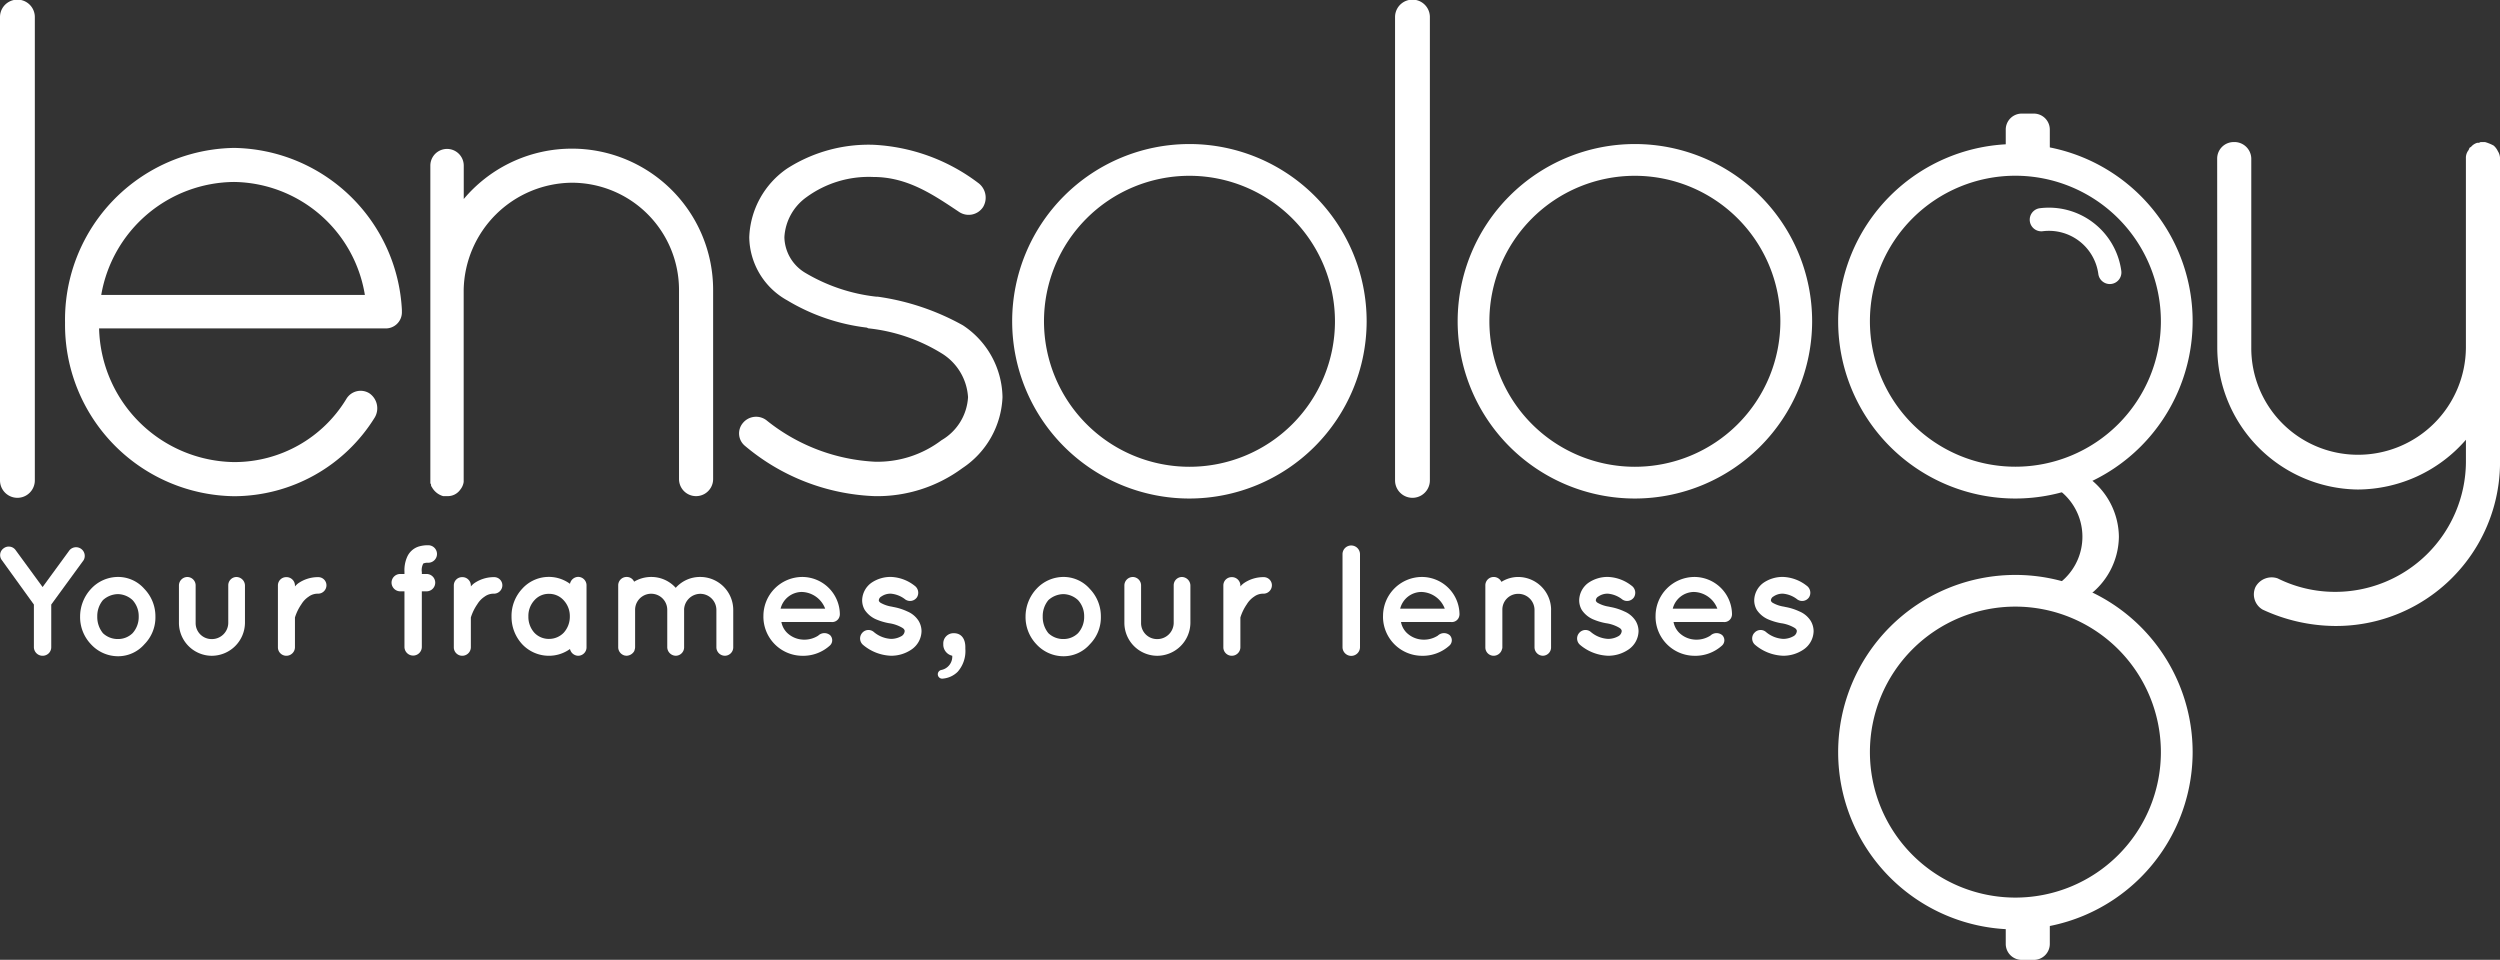
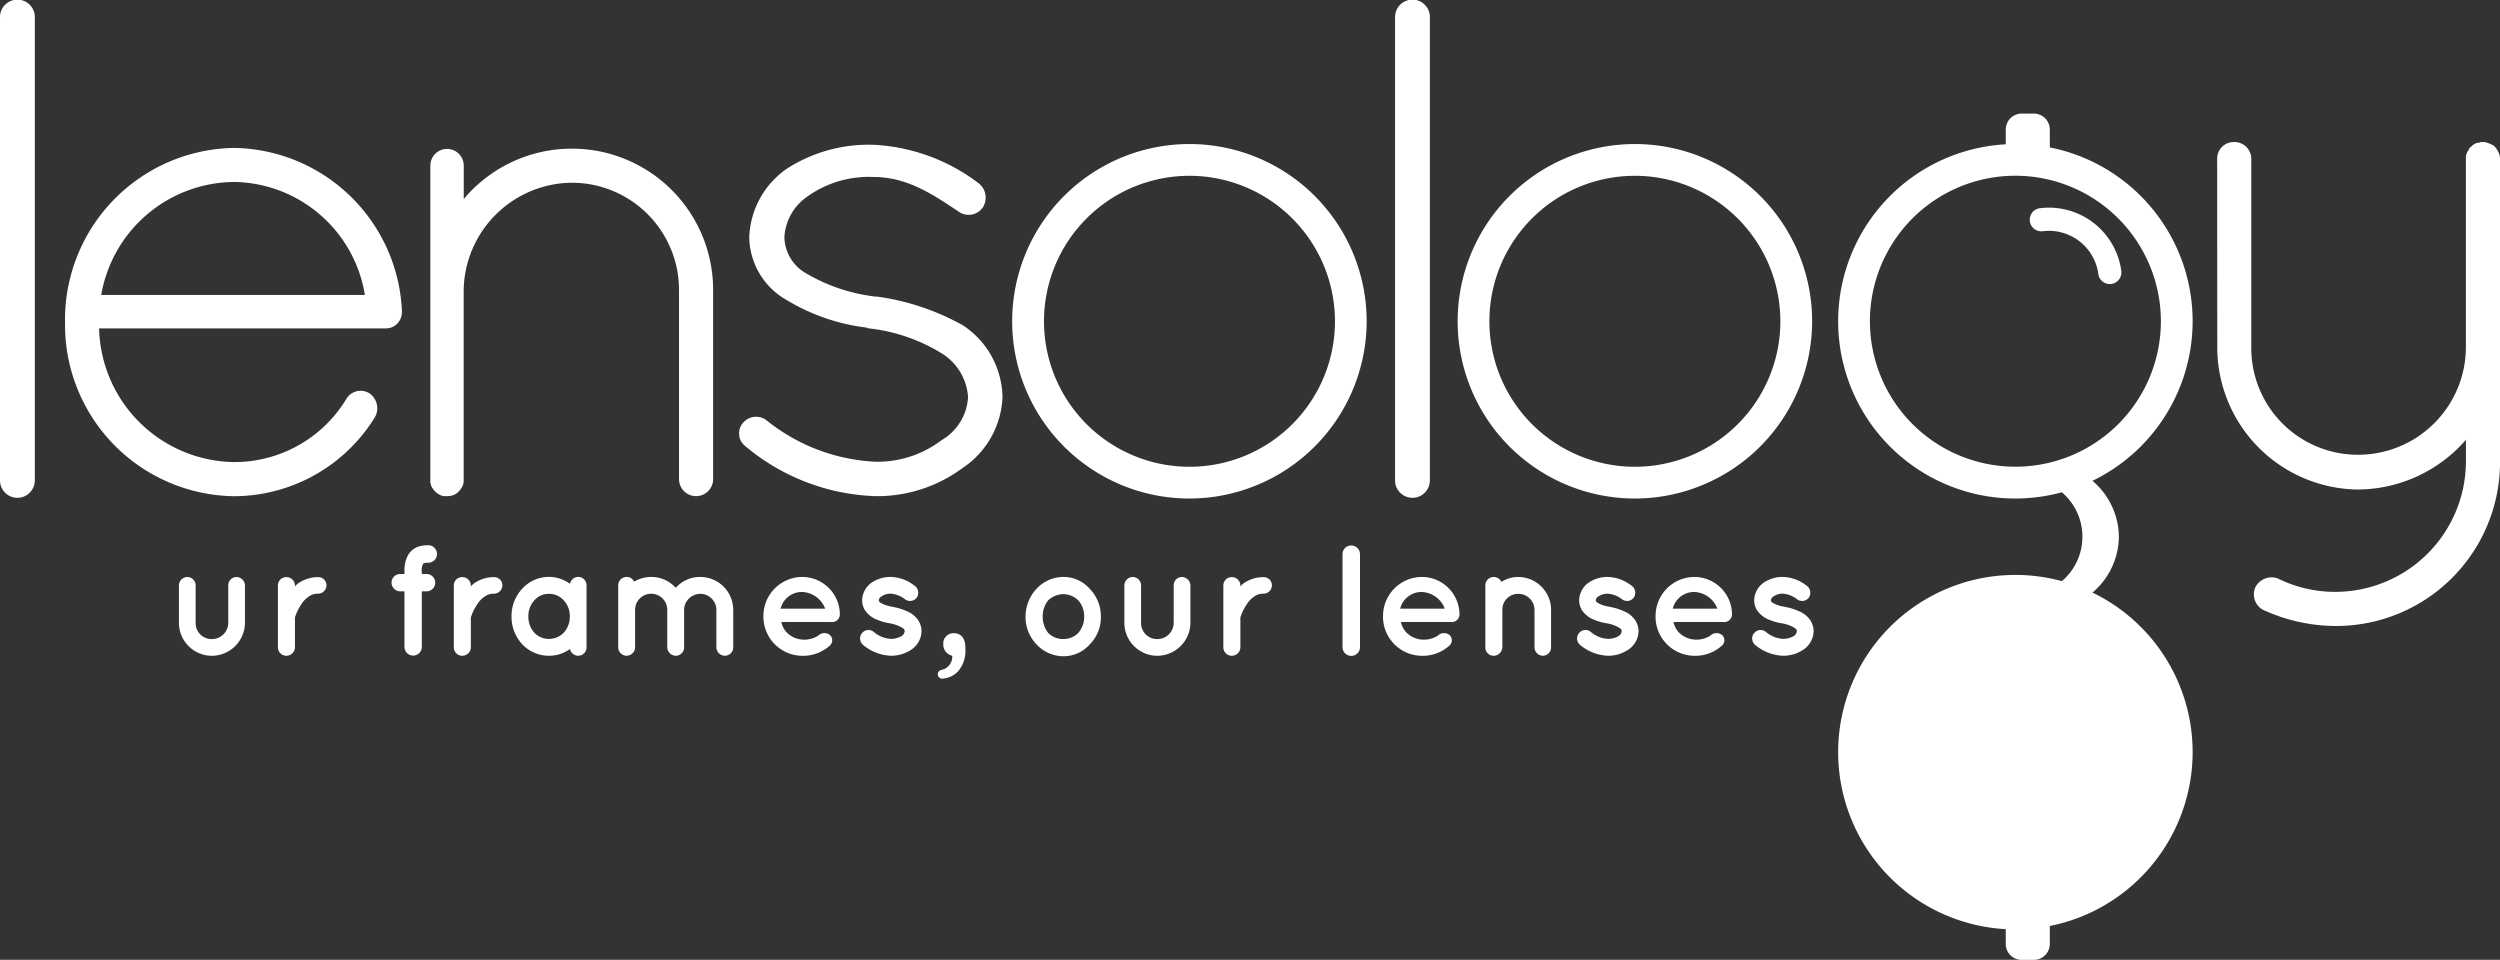
<svg xmlns="http://www.w3.org/2000/svg" width="144" height="55.286" viewBox="0 0 144 55.286">
  <rect x="0" y="0" width="144" height="55.286" fill="#333333" stroke="none" />
  <defs>
    <clipPath id="clip-path">
      <rect id="Rectangle_804" data-name="Rectangle 804" width="144" height="55.286" fill="#fff" />
    </clipPath>
  </defs>
  <g id="Group_2153" data-name="Group 2153" transform="translate(-1271.1 -20.027)">
    <g id="Group_1300" data-name="Group 1300" transform="translate(1271.1 20.027)">
      <g id="Group_1299" data-name="Group 1299" clip-path="url(#clip-path)">
        <path id="Path_80570" data-name="Path 80570" d="M12.3,38.056a9.892,9.892,0,0,1,9.742-10.07,9.834,9.834,0,0,1,9.66,9.333v.163a.928.928,0,0,1-.982.9H14.261a7.89,7.89,0,0,0,7.777,7.7,7.54,7.54,0,0,0,6.468-3.643.955.955,0,0,1,1.31-.327,1.044,1.044,0,0,1,.328,1.392,9.558,9.558,0,0,1-8.1,4.544A9.872,9.872,0,0,1,12.3,38.056m2.088-1.6H29.57a7.744,7.744,0,0,0-7.532-6.509,7.831,7.831,0,0,0-7.654,6.509" transform="translate(-8.553 -19.466)" fill="#fff" />
        <path id="Path_80571" data-name="Path 80571" d="M95.735,36.266a6.176,6.176,0,0,0-6.181-6.181,6.291,6.291,0,0,0-6.222,6.181V47.319a.908.908,0,0,1-.2.45.875.875,0,0,1-.737.368h-.246a1.072,1.072,0,0,1-.655-.532.149.149,0,0,1-.041-.122.144.144,0,0,0-.041-.082V29.1a.962.962,0,1,1,1.924,0v1.923A8.136,8.136,0,0,1,97.7,36.266V47.155a.982.982,0,1,1-1.965,0Z" transform="translate(-56.624 -19.56)" fill="#fff" />
        <path id="Path_80572" data-name="Path 80572" d="M358.121,47.747A10.148,10.148,0,1,1,368.269,37.6a10.159,10.159,0,0,1-10.148,10.148m0-1.707A8.441,8.441,0,1,0,349.68,37.6a8.451,8.451,0,0,0,8.441,8.441" transform="translate(-242.034 -19.094)" fill="#fff" />
        <path id="Path_80573" data-name="Path 80573" d="M357.981,47.669a10.209,10.209,0,1,1,10.209-10.21,10.221,10.221,0,0,1-10.209,10.21m0-20.3a10.087,10.087,0,1,0,10.087,10.086,10.1,10.1,0,0,0-10.087-10.086m0,18.589a8.5,8.5,0,1,1,8.5-8.5,8.512,8.512,0,0,1-8.5,8.5m0-16.882a8.38,8.38,0,1,0,8.38,8.38,8.389,8.389,0,0,0-8.38-8.38" transform="translate(-241.894 -18.954)" fill="#fff" />
-         <path id="Path_80574" data-name="Path 80574" d="M358.121,129.268a10.148,10.148,0,1,1,10.148-10.148,10.16,10.16,0,0,1-10.148,10.148m0-1.707a8.441,8.441,0,1,0-8.441-8.441,8.451,8.451,0,0,0,8.441,8.441" transform="translate(-242.034 -75.796)" fill="#fff" />
+         <path id="Path_80574" data-name="Path 80574" d="M358.121,129.268a10.148,10.148,0,1,1,10.148-10.148,10.16,10.16,0,0,1-10.148,10.148m0-1.707" transform="translate(-242.034 -75.796)" fill="#fff" />
        <path id="Path_80575" data-name="Path 80575" d="M357.981,129.19a10.209,10.209,0,1,1,10.209-10.21,10.221,10.221,0,0,1-10.209,10.21m0-20.3a10.087,10.087,0,1,0,10.087,10.087,10.1,10.1,0,0,0-10.087-10.087m0,18.589a8.5,8.5,0,1,1,8.5-8.5,8.512,8.512,0,0,1-8.5,8.5m0-16.882a8.38,8.38,0,1,0,8.38,8.38,8.389,8.389,0,0,0-8.38-8.38" transform="translate(-241.894 -75.656)" fill="#fff" />
        <path id="Path_80576" data-name="Path 80576" d="M391.282,93.647a4.279,4.279,0,0,0-1.832-3.457l-2.371.342a3.359,3.359,0,0,1,0,6.23l2.371.342a4.279,4.279,0,0,0,1.832-3.457" transform="translate(-269.234 -62.732)" fill="#fff" />
        <path id="Path_80577" data-name="Path 80577" d="M382.024,23.455V22.412a.921.921,0,0,0-.919-.919h-.7a.921.921,0,0,0-.919.919v1.043a.921.921,0,0,0,.919.919h.7a.921.921,0,0,0,.919-.919" transform="translate(-263.955 -14.95)" fill="#fff" />
        <path id="Path_80578" data-name="Path 80578" d="M382.024,173.053V174.1a.921.921,0,0,1-.919.919h-.7a.921.921,0,0,1-.919-.919v-1.043a.921.921,0,0,1,.919-.918h.7a.921.921,0,0,1,.919.918" transform="translate(-263.955 -119.729)" fill="#fff" />
        <path id="Path_80579" data-name="Path 80579" d="M419.479,27.819a.952.952,0,0,1,.941-.942.972.972,0,0,1,1.024.942V38.707a6.141,6.141,0,0,0,6.14,6.181,6.211,6.211,0,0,0,6.222-6.181V27.819a.714.714,0,0,1,.164-.491c0-.041.041-.082.041-.123.041,0,.041-.041.082-.041a.738.738,0,0,1,.368-.245h.082c.041,0,.082-.041.123-.041h.246a2.522,2.522,0,0,1,.491.2.982.982,0,0,1,.246.328.79.79,0,0,1,.123.409v17.52a9.443,9.443,0,0,1-9.538,9.415,10.031,10.031,0,0,1-4.134-.942,1.013,1.013,0,0,1-.41-1.31,1.057,1.057,0,0,1,1.269-.491,7.418,7.418,0,0,0,3.275.778,7.53,7.53,0,0,0,7.573-7.45v-1.31a8.3,8.3,0,0,1-6.222,2.865,8.194,8.194,0,0,1-8.1-8.187Z" transform="translate(-291.77 -18.694)" fill="#fff" />
        <path id="Path_80580" data-name="Path 80580" d="M286.129,47.747A10.148,10.148,0,1,1,296.277,37.6a10.159,10.159,0,0,1-10.148,10.148m0-1.707a8.441,8.441,0,1,0-8.441-8.441,8.451,8.451,0,0,0,8.441,8.441" transform="translate(-191.96 -19.094)" fill="#fff" />
        <path id="Path_80581" data-name="Path 80581" d="M285.99,47.669A10.209,10.209,0,1,1,296.2,37.459a10.221,10.221,0,0,1-10.209,10.21m0-20.3a10.087,10.087,0,1,0,10.087,10.086A10.1,10.1,0,0,0,285.99,27.373m0,18.589a8.5,8.5,0,1,1,8.5-8.5,8.512,8.512,0,0,1-8.5,8.5m0-16.882a8.38,8.38,0,1,0,8.38,8.38,8.389,8.389,0,0,0-8.38-8.38" transform="translate(-191.821 -18.954)" fill="#fff" />
        <path id="Path_80582" data-name="Path 80582" d="M201.848,47.747A10.148,10.148,0,1,1,212,37.6a10.159,10.159,0,0,1-10.148,10.148m0-1.707a8.441,8.441,0,1,0-8.441-8.441,8.451,8.451,0,0,0,8.441,8.441" transform="translate(-133.338 -19.094)" fill="#fff" />
        <path id="Path_80583" data-name="Path 80583" d="M201.709,47.669a10.209,10.209,0,1,1,10.209-10.21,10.221,10.221,0,0,1-10.209,10.21m0-20.3A10.087,10.087,0,1,0,211.8,37.459a10.1,10.1,0,0,0-10.087-10.086m0,18.589a8.5,8.5,0,1,1,8.5-8.5,8.512,8.512,0,0,1-8.5,8.5m0-16.882a8.38,8.38,0,1,0,8.38,8.38,8.389,8.389,0,0,0-8.38-8.38" transform="translate(-133.199 -18.954)" fill="#fff" />
        <path id="Path_80584" data-name="Path 80584" d="M263.939.981a1,1,0,0,1,2.006,0V27.67a1,1,0,0,1-2.006,0Z" transform="translate(-183.584 0.001)" fill="#fff" />
        <path id="Path_80585" data-name="Path 80585" d="M140.046,43.413a.984.984,0,0,1,1.4-.124,10.832,10.832,0,0,0,6.2,2.354,6.1,6.1,0,0,0,3.841-1.239,3.068,3.068,0,0,0,1.528-2.478,3.191,3.191,0,0,0-1.446-2.479,10.061,10.061,0,0,0-4.3-1.487l-.082-.041a11.535,11.535,0,0,1-4.585-1.569,4.226,4.226,0,0,1-2.189-3.635,5.017,5.017,0,0,1,2.189-3.965,8.706,8.706,0,0,1,4.957-1.363,10.865,10.865,0,0,1,6.031,2.19,1.051,1.051,0,0,1,.289,1.4.992.992,0,0,1-1.363.289c-1.488-.991-2.974-2.024-4.957-2.024a6.081,6.081,0,0,0-3.841,1.157,3.04,3.04,0,0,0-1.281,2.313,2.449,2.449,0,0,0,1.157,2.024,10.19,10.19,0,0,0,4.131,1.4h.083a14.067,14.067,0,0,1,4.915,1.653A5.051,5.051,0,0,1,155,41.926a5.151,5.151,0,0,1-2.313,4.089,8.256,8.256,0,0,1-5.039,1.611,12.29,12.29,0,0,1-7.477-2.892.928.928,0,0,1-.124-1.322" transform="translate(-97.256 -19.048)" fill="#fff" />
        <path id="Path_80586" data-name="Path 80586" d="M0,.981a1,1,0,0,1,2.006,0V27.67A1,1,0,0,1,0,27.67Z" transform="translate(0 0.001)" fill="#fff" />
        <path id="Path_80587" data-name="Path 80587" d="M387.907,43.1a2.87,2.87,0,0,0-3.223-2.461.668.668,0,0,1-.177-1.323,4.207,4.207,0,0,1,4.723,3.607.667.667,0,1,1-1.323.177" transform="translate(-267.043 -27.318)" fill="#fff" />
-         <path id="Path_80588" data-name="Path 80588" d="M4.827,104.2l-1.861,2.551v2.45a.492.492,0,0,1-.5.5.5.5,0,0,1-.5-.5v-2.45L.126,104.2a.477.477,0,0,1,.1-.69.484.484,0,0,1,.69.109l1.552,2.124,1.552-2.124a.5.5,0,0,1,.808.581" transform="translate(-0.014 -71.929)" fill="#fff" />
-         <path id="Path_80589" data-name="Path 80589" d="M15.783,113.037a2.265,2.265,0,0,1-.626-1.6,2.341,2.341,0,0,1,.626-1.588,2.119,2.119,0,0,1,1.561-.69,2.007,2.007,0,0,1,1.516.69,2.268,2.268,0,0,1,.635,1.588,2.2,2.2,0,0,1-.635,1.6,2.009,2.009,0,0,1-1.516.69,2.121,2.121,0,0,1-1.561-.69m.363-1.6a1.468,1.468,0,0,0,.327.962,1.229,1.229,0,0,0,.871.336,1.189,1.189,0,0,0,.835-.336,1.394,1.394,0,0,0,.354-.962,1.363,1.363,0,0,0-.354-.944,1.28,1.28,0,0,0-.835-.345,1.318,1.318,0,0,0-.871.345,1.434,1.434,0,0,0-.327.944" transform="translate(-10.543 -75.927)" fill="#fff" />
        <path id="Path_80590" data-name="Path 80590" d="M35.744,113.7a1.9,1.9,0,0,1-1.888-1.888v-2.169a.49.49,0,0,1,.481-.481.484.484,0,0,1,.481.481v2.169a.918.918,0,0,0,.926.926.942.942,0,0,0,.953-.926v-2.169a.476.476,0,0,1,.472-.481.5.5,0,0,1,.49.481v2.169a1.916,1.916,0,0,1-1.915,1.888" transform="translate(-23.549 -75.927)" fill="#fff" />
        <path id="Path_80591" data-name="Path 80591" d="M55.379,109.662a.484.484,0,0,1-.481.481.869.869,0,0,0-.545.172,1.369,1.369,0,0,0-.417.436,2.781,2.781,0,0,0-.372.763v1.724a.494.494,0,0,1-.5.481.484.484,0,0,1-.481-.481v-3.576a.476.476,0,0,1,.481-.472.487.487,0,0,1,.5.472v.064a1.188,1.188,0,0,1,.191-.182,1.991,1.991,0,0,1,1.143-.354.471.471,0,0,1,.481.472" transform="translate(-36.575 -75.947)" fill="#fff" />
        <path id="Path_80592" data-name="Path 80592" d="M75.829,104.692v.127H76.1a.5.5,0,0,1,.5.5.5.5,0,0,1-.5.5h-.272v3.2a.5.5,0,0,1-1,0v-3.2h-.236a.505.505,0,0,1-.508-.5.5.5,0,0,1,.508-.5h.236v-.127A1.883,1.883,0,0,1,75,103.8a1.083,1.083,0,0,1,.653-.563,1.833,1.833,0,0,1,.545-.073.5.5,0,0,1,0,1.008.646.646,0,0,0-.236.027.1.1,0,0,0-.055.027.814.814,0,0,0-.082.463" transform="translate(-51.531 -71.758)" fill="#fff" />
        <path id="Path_80593" data-name="Path 80593" d="M88.66,109.662a.484.484,0,0,1-.481.481.869.869,0,0,0-.545.172,1.369,1.369,0,0,0-.417.436,2.781,2.781,0,0,0-.372.763v1.724a.494.494,0,0,1-.5.481.484.484,0,0,1-.481-.481v-3.576a.476.476,0,0,1,.481-.472.487.487,0,0,1,.5.472v.064a1.189,1.189,0,0,1,.191-.182,1.991,1.991,0,0,1,1.143-.354.471.471,0,0,1,.481.472" transform="translate(-59.724 -75.947)" fill="#fff" />
        <path id="Path_80594" data-name="Path 80594" d="M101.1,111.439v1.779a.484.484,0,0,1-.481.481.494.494,0,0,1-.472-.39,2.062,2.062,0,0,1-1.207.39,2.107,2.107,0,0,1-1.543-.662,2.324,2.324,0,0,1-.617-1.6,2.29,2.29,0,0,1,.617-1.6,2.062,2.062,0,0,1,2.75-.282.493.493,0,0,1,.472-.4.486.486,0,0,1,.481.49Zm-.962,0a1.333,1.333,0,0,0-.354-.935,1.121,1.121,0,0,0-.844-.372,1.094,1.094,0,0,0-.844.372,1.329,1.329,0,0,0-.345.935,1.361,1.361,0,0,0,.345.935,1.143,1.143,0,0,0,.844.354,1.172,1.172,0,0,0,.844-.354,1.366,1.366,0,0,0,.354-.935" transform="translate(-67.316 -75.927)" fill="#fff" />
        <path id="Path_80595" data-name="Path 80595" d="M120.763,111.039v2.178a.484.484,0,0,1-.481.481.5.5,0,0,1-.49-.481v-2.178a.926.926,0,0,0-1.852.027v2.151c0,.018-.009.045-.009.064v.027c-.009.018-.009.037-.028.054v.045a.529.529,0,0,1-.454.291c-.037,0-.064-.009-.091-.009a.494.494,0,0,1-.391-.472V109.65a.481.481,0,0,1,.481-.49.46.46,0,0,1,.435.272,1.911,1.911,0,0,1,.972-.272,1.884,1.884,0,0,1,1.425.626,1.868,1.868,0,0,1,1.425-.626,1.9,1.9,0,0,1,1.888,1.906v2.151a.484.484,0,0,1-.481.481.492.492,0,0,1-.49-.481v-2.151a.93.93,0,0,0-.917-.935.942.942,0,0,0-.944.907" transform="translate(-81.358 -75.927)" fill="#fff" />
        <path id="Path_80596" data-name="Path 80596" d="M144.436,111.429a2.247,2.247,0,0,1,2.215-2.269,2.171,2.171,0,0,1,2.187,2.106v.045a.26.26,0,0,1-.009.082.438.438,0,0,1-.472.363h-2.886a1.19,1.19,0,0,0,.308.6,1.407,1.407,0,0,0,.871.409,1.483,1.483,0,0,0,.944-.227.514.514,0,0,1,.681-.027.414.414,0,0,1,0,.589,2.292,2.292,0,0,1-1.625.6,2.253,2.253,0,0,1-2.215-2.269m.989-.445h2.569a1.484,1.484,0,0,0-1.343-.962,1.268,1.268,0,0,0-1.225.962" transform="translate(-100.463 -75.927)" fill="#fff" />
        <path id="Path_80597" data-name="Path 80597" d="M162.831,112.4a.472.472,0,0,1,.681-.073,1.666,1.666,0,0,0,1,.4,1.215,1.215,0,0,0,.617-.172.372.372,0,0,0,.163-.272.136.136,0,0,0-.027-.091c-.009-.027-.045-.064-.118-.109a2.1,2.1,0,0,0-.726-.255h-.009a3.479,3.479,0,0,1-.789-.236,1.518,1.518,0,0,1-.626-.526,1.1,1.1,0,0,1-.154-.572,1.274,1.274,0,0,1,.536-1,1.951,1.951,0,0,1,1.116-.336,2.335,2.335,0,0,1,1.361.5.5.5,0,0,1,.145.672.48.48,0,0,1-.672.127,1.557,1.557,0,0,0-.835-.335.923.923,0,0,0-.545.163.275.275,0,0,0-.145.209.1.1,0,0,0,.018.072.243.243,0,0,0,.1.091,1.857,1.857,0,0,0,.662.217l.009.009h.009a3.269,3.269,0,0,1,.844.263,1.413,1.413,0,0,1,.645.536,1.176,1.176,0,0,1,.172.6,1.309,1.309,0,0,1-.572,1.053,2.063,2.063,0,0,1-1.18.363,2.638,2.638,0,0,1-1.616-.626.484.484,0,0,1-.064-.672" transform="translate(-113.183 -75.927)" fill="#fff" />
        <path id="Path_80598" data-name="Path 80598" d="M177.658,121.919a.785.785,0,0,0,.617-.817.66.66,0,0,1-.517-.617v-.073a.588.588,0,0,1,.617-.608c.409,0,.654.308.654.8v.1a1.8,1.8,0,0,1-.445,1.325,1.379,1.379,0,0,1-.853.39.252.252,0,0,1-.072-.5" transform="translate(-123.425 -83.331)" fill="#fff" />
        <path id="Path_80599" data-name="Path 80599" d="M194.656,113.037a2.265,2.265,0,0,1-.626-1.6,2.341,2.341,0,0,1,.626-1.588,2.119,2.119,0,0,1,1.561-.69,2.007,2.007,0,0,1,1.516.69,2.268,2.268,0,0,1,.635,1.588,2.2,2.2,0,0,1-.635,1.6,2.009,2.009,0,0,1-1.516.69,2.121,2.121,0,0,1-1.561-.69m.363-1.6a1.468,1.468,0,0,0,.327.962,1.229,1.229,0,0,0,.871.336,1.189,1.189,0,0,0,.835-.336,1.394,1.394,0,0,0,.354-.962,1.363,1.363,0,0,0-.354-.944,1.28,1.28,0,0,0-.835-.345,1.318,1.318,0,0,0-.871.345,1.434,1.434,0,0,0-.327.944" transform="translate(-134.958 -75.927)" fill="#fff" />
        <path id="Path_80600" data-name="Path 80600" d="M214.617,113.7a1.9,1.9,0,0,1-1.888-1.888v-2.169a.49.49,0,0,1,.481-.481.484.484,0,0,1,.481.481v2.169a.918.918,0,0,0,.926.926.942.942,0,0,0,.953-.926v-2.169a.476.476,0,0,1,.472-.481.5.5,0,0,1,.49.481v2.169a1.916,1.916,0,0,1-1.915,1.888" transform="translate(-147.965 -75.927)" fill="#fff" />
        <path id="Path_80601" data-name="Path 80601" d="M234.252,109.662a.484.484,0,0,1-.481.481.869.869,0,0,0-.545.172,1.368,1.368,0,0,0-.417.436,2.781,2.781,0,0,0-.372.763v1.724a.494.494,0,0,1-.5.481.484.484,0,0,1-.481-.481v-3.576a.476.476,0,0,1,.481-.472.487.487,0,0,1,.5.472v.064a1.19,1.19,0,0,1,.191-.182,1.991,1.991,0,0,1,1.144-.354.471.471,0,0,1,.481.472" transform="translate(-160.991 -75.947)" fill="#fff" />
        <path id="Path_80602" data-name="Path 80602" d="M254.5,103.2a.506.506,0,0,1,.508.5v5.355a.5.5,0,0,1-1.007,0V103.7a.5.5,0,0,1,.5-.5" transform="translate(-176.672 -71.78)" fill="#fff" />
        <path id="Path_80603" data-name="Path 80603" d="M261.666,111.429a2.247,2.247,0,0,1,2.215-2.269,2.171,2.171,0,0,1,2.188,2.106v.045a.258.258,0,0,1-.009.082.437.437,0,0,1-.472.363H262.7a1.19,1.19,0,0,0,.308.6,1.407,1.407,0,0,0,.871.409,1.483,1.483,0,0,0,.944-.227.514.514,0,0,1,.681-.027.414.414,0,0,1,0,.589,2.292,2.292,0,0,1-1.625.6,2.253,2.253,0,0,1-2.215-2.269m.989-.445h2.569a1.484,1.484,0,0,0-1.344-.962,1.268,1.268,0,0,0-1.225.962" transform="translate(-182.003 -75.927)" fill="#fff" />
        <path id="Path_80604" data-name="Path 80604" d="M284.806,111.048v2.169a.477.477,0,0,1-.472.481.49.49,0,0,1-.481-.481v-2.169a.932.932,0,0,0-.944-.916.906.906,0,0,0-.908.916v2.169a.178.178,0,0,1-.018.091.5.5,0,0,1-.481.391.479.479,0,0,1-.481-.481v-3.576a.479.479,0,0,1,.481-.481.491.491,0,0,1,.445.282,1.81,1.81,0,0,1,.962-.282,1.9,1.9,0,0,1,1.9,1.888" transform="translate(-195.465 -75.927)" fill="#fff" />
        <path id="Path_80605" data-name="Path 80605" d="M298.492,112.4a.472.472,0,0,1,.681-.073,1.666,1.666,0,0,0,1,.4,1.214,1.214,0,0,0,.617-.172.371.371,0,0,0,.163-.272.136.136,0,0,0-.027-.091c-.009-.027-.045-.064-.118-.109a2.1,2.1,0,0,0-.726-.255h-.009a3.48,3.48,0,0,1-.789-.236,1.516,1.516,0,0,1-.626-.526,1.1,1.1,0,0,1-.154-.572,1.274,1.274,0,0,1,.535-1,1.952,1.952,0,0,1,1.116-.336,2.335,2.335,0,0,1,1.361.5.5.5,0,0,1,.145.672.48.48,0,0,1-.672.127,1.557,1.557,0,0,0-.835-.335.923.923,0,0,0-.545.163.275.275,0,0,0-.145.209.1.1,0,0,0,.018.072.243.243,0,0,0,.1.091,1.857,1.857,0,0,0,.662.217l.009.009h.009a3.272,3.272,0,0,1,.844.263,1.413,1.413,0,0,1,.645.536,1.176,1.176,0,0,1,.172.6,1.309,1.309,0,0,1-.572,1.053,2.063,2.063,0,0,1-1.18.363,2.638,2.638,0,0,1-1.616-.626.484.484,0,0,1-.064-.672" transform="translate(-207.543 -75.927)" fill="#fff" />
        <path id="Path_80606" data-name="Path 80606" d="M313.228,111.429a2.247,2.247,0,0,1,2.215-2.269,2.171,2.171,0,0,1,2.187,2.106v.045a.26.26,0,0,1-.009.082.438.438,0,0,1-.472.363h-2.886a1.19,1.19,0,0,0,.308.6,1.407,1.407,0,0,0,.871.409,1.483,1.483,0,0,0,.944-.227.514.514,0,0,1,.681-.027.414.414,0,0,1,0,.589,2.292,2.292,0,0,1-1.625.6,2.253,2.253,0,0,1-2.215-2.269m.99-.445h2.569a1.483,1.483,0,0,0-1.343-.962,1.267,1.267,0,0,0-1.225.962" transform="translate(-217.867 -75.927)" fill="#fff" />
        <path id="Path_80607" data-name="Path 80607" d="M331.624,112.4a.472.472,0,0,1,.681-.073,1.666,1.666,0,0,0,1,.4,1.215,1.215,0,0,0,.617-.172.371.371,0,0,0,.163-.272.136.136,0,0,0-.027-.091c-.009-.027-.045-.064-.118-.109a2.1,2.1,0,0,0-.726-.255H333.2a3.479,3.479,0,0,1-.789-.236,1.518,1.518,0,0,1-.626-.526,1.1,1.1,0,0,1-.154-.572,1.274,1.274,0,0,1,.536-1,1.951,1.951,0,0,1,1.116-.336,2.336,2.336,0,0,1,1.362.5.5.5,0,0,1,.145.672.48.48,0,0,1-.672.127,1.557,1.557,0,0,0-.835-.335.923.923,0,0,0-.545.163.275.275,0,0,0-.145.209.1.1,0,0,0,.018.072.242.242,0,0,0,.1.091,1.857,1.857,0,0,0,.663.217l.009.009h.009a3.268,3.268,0,0,1,.844.263,1.413,1.413,0,0,1,.644.536,1.176,1.176,0,0,1,.172.6,1.309,1.309,0,0,1-.572,1.053,2.063,2.063,0,0,1-1.18.363,2.638,2.638,0,0,1-1.616-.626.484.484,0,0,1-.064-.672" transform="translate(-230.588 -75.927)" fill="#fff" />
      </g>
    </g>
  </g>
</svg>